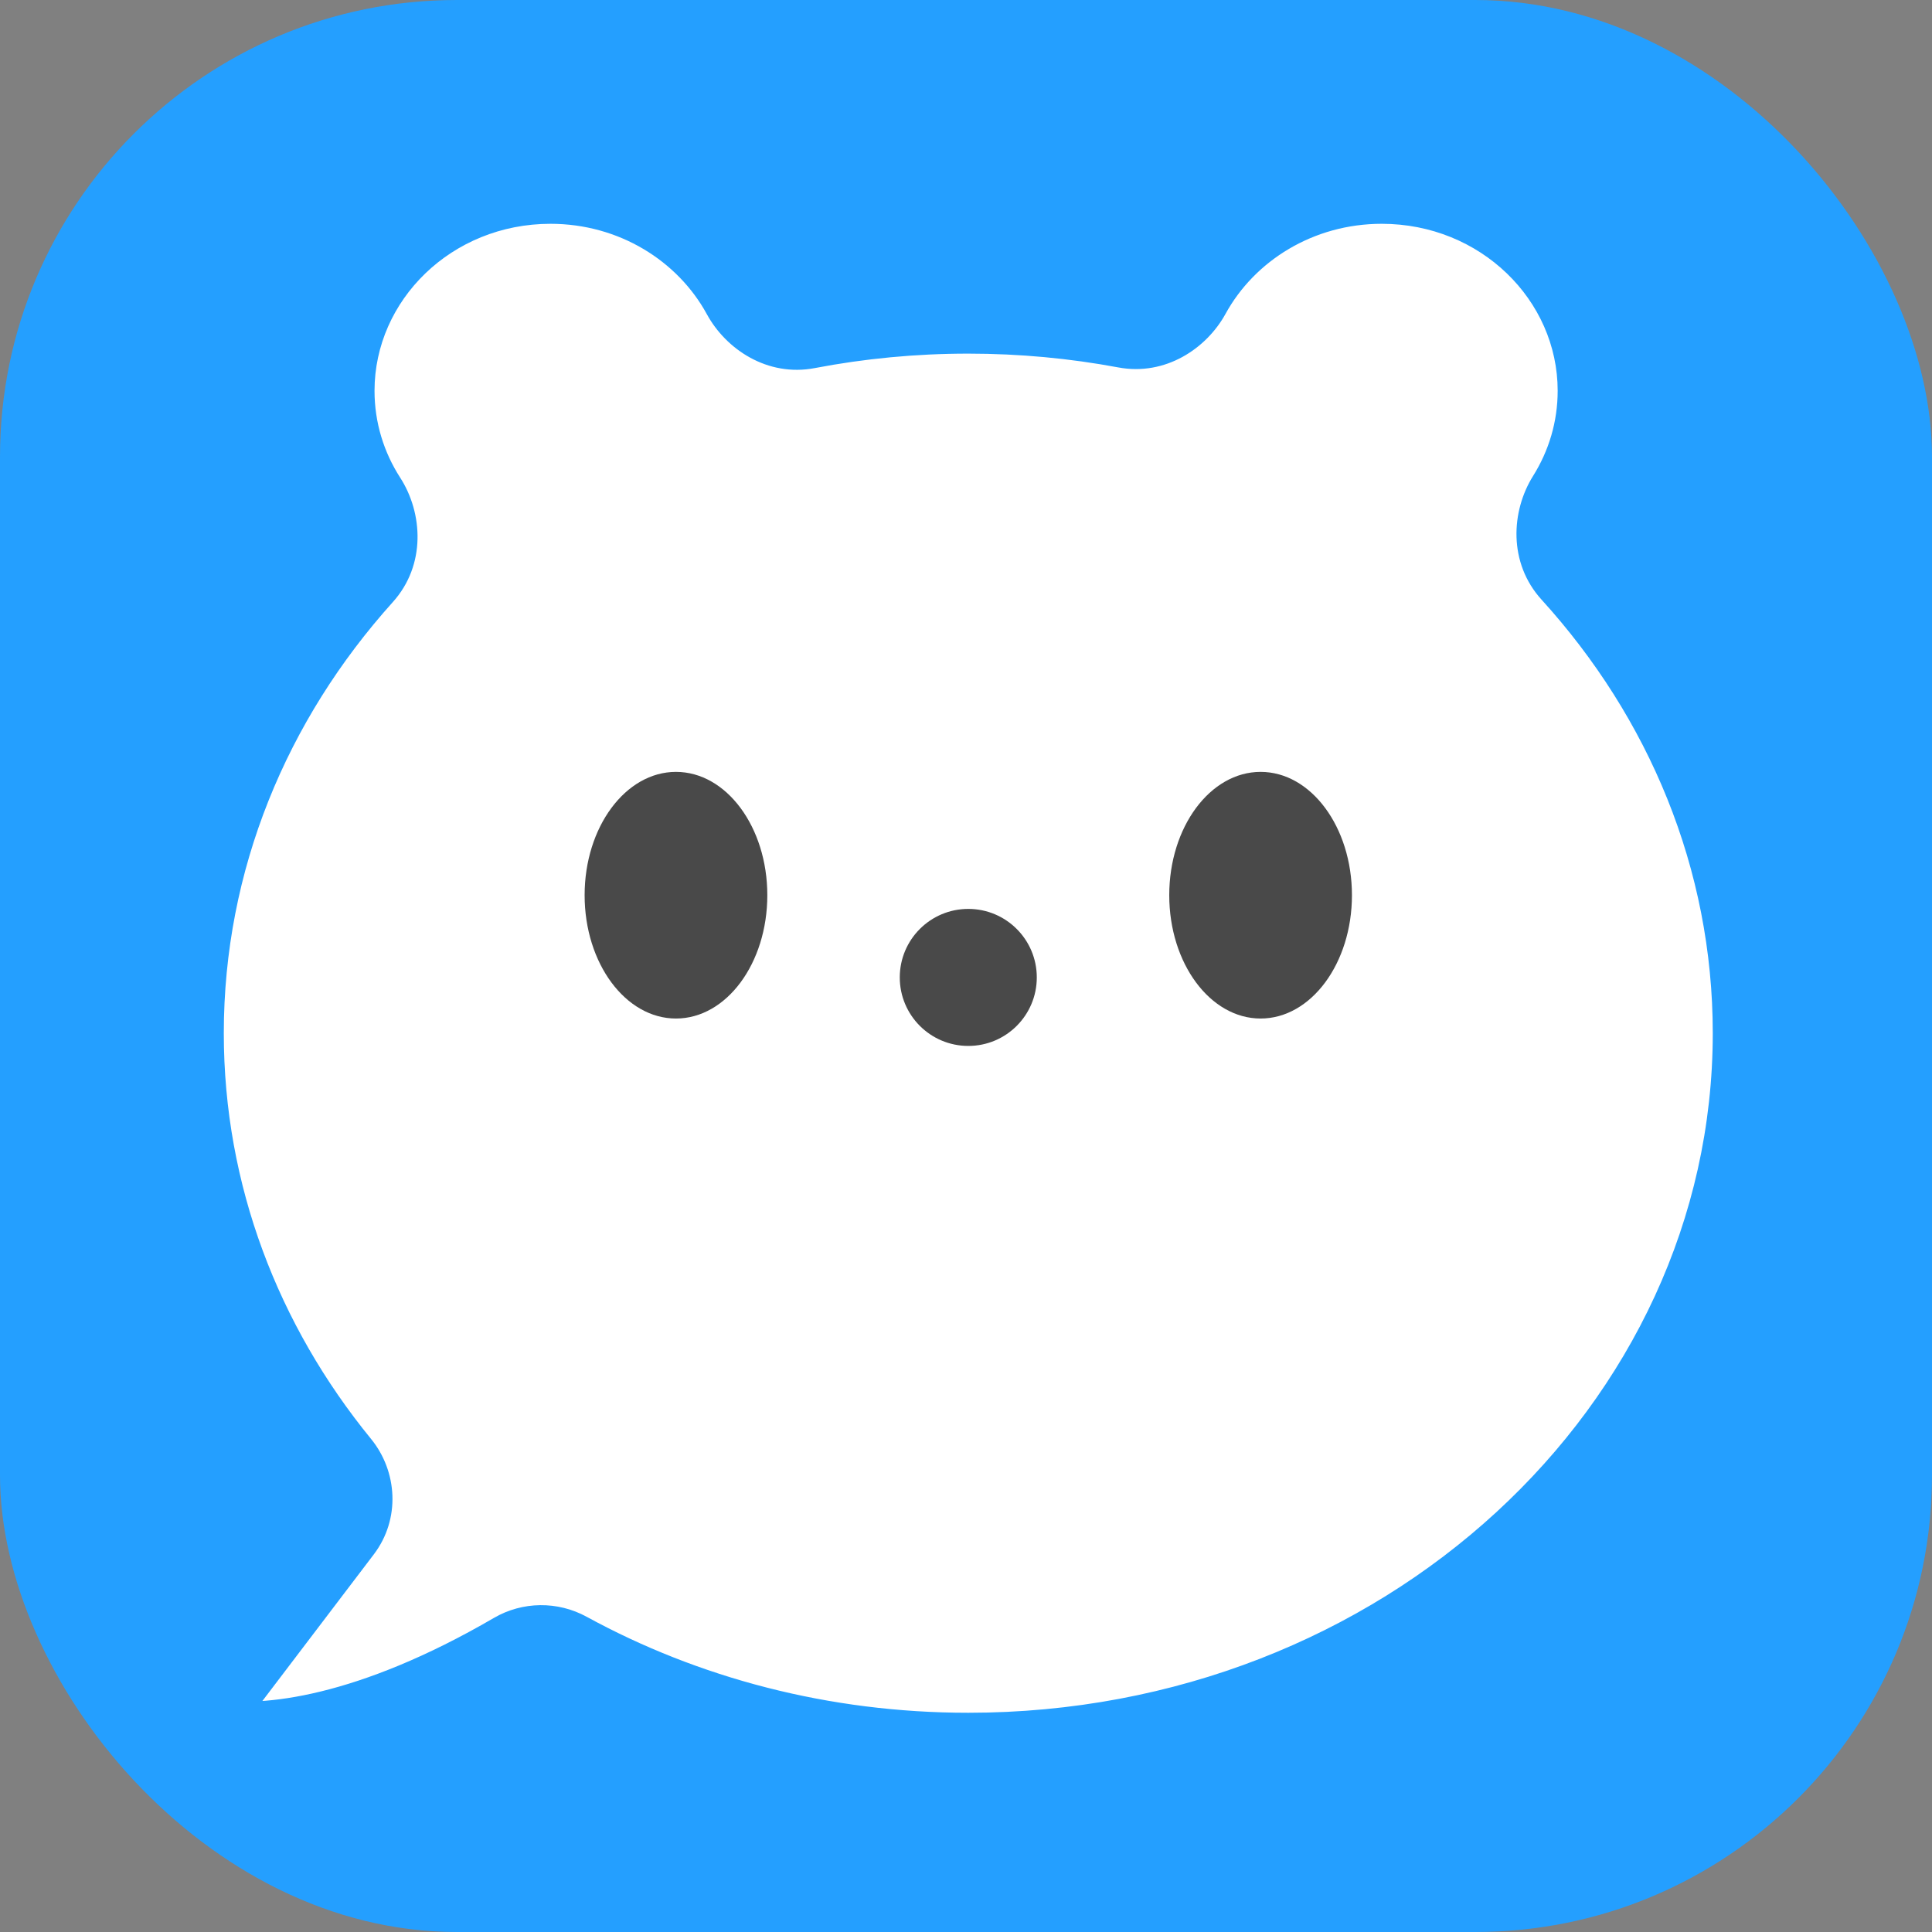
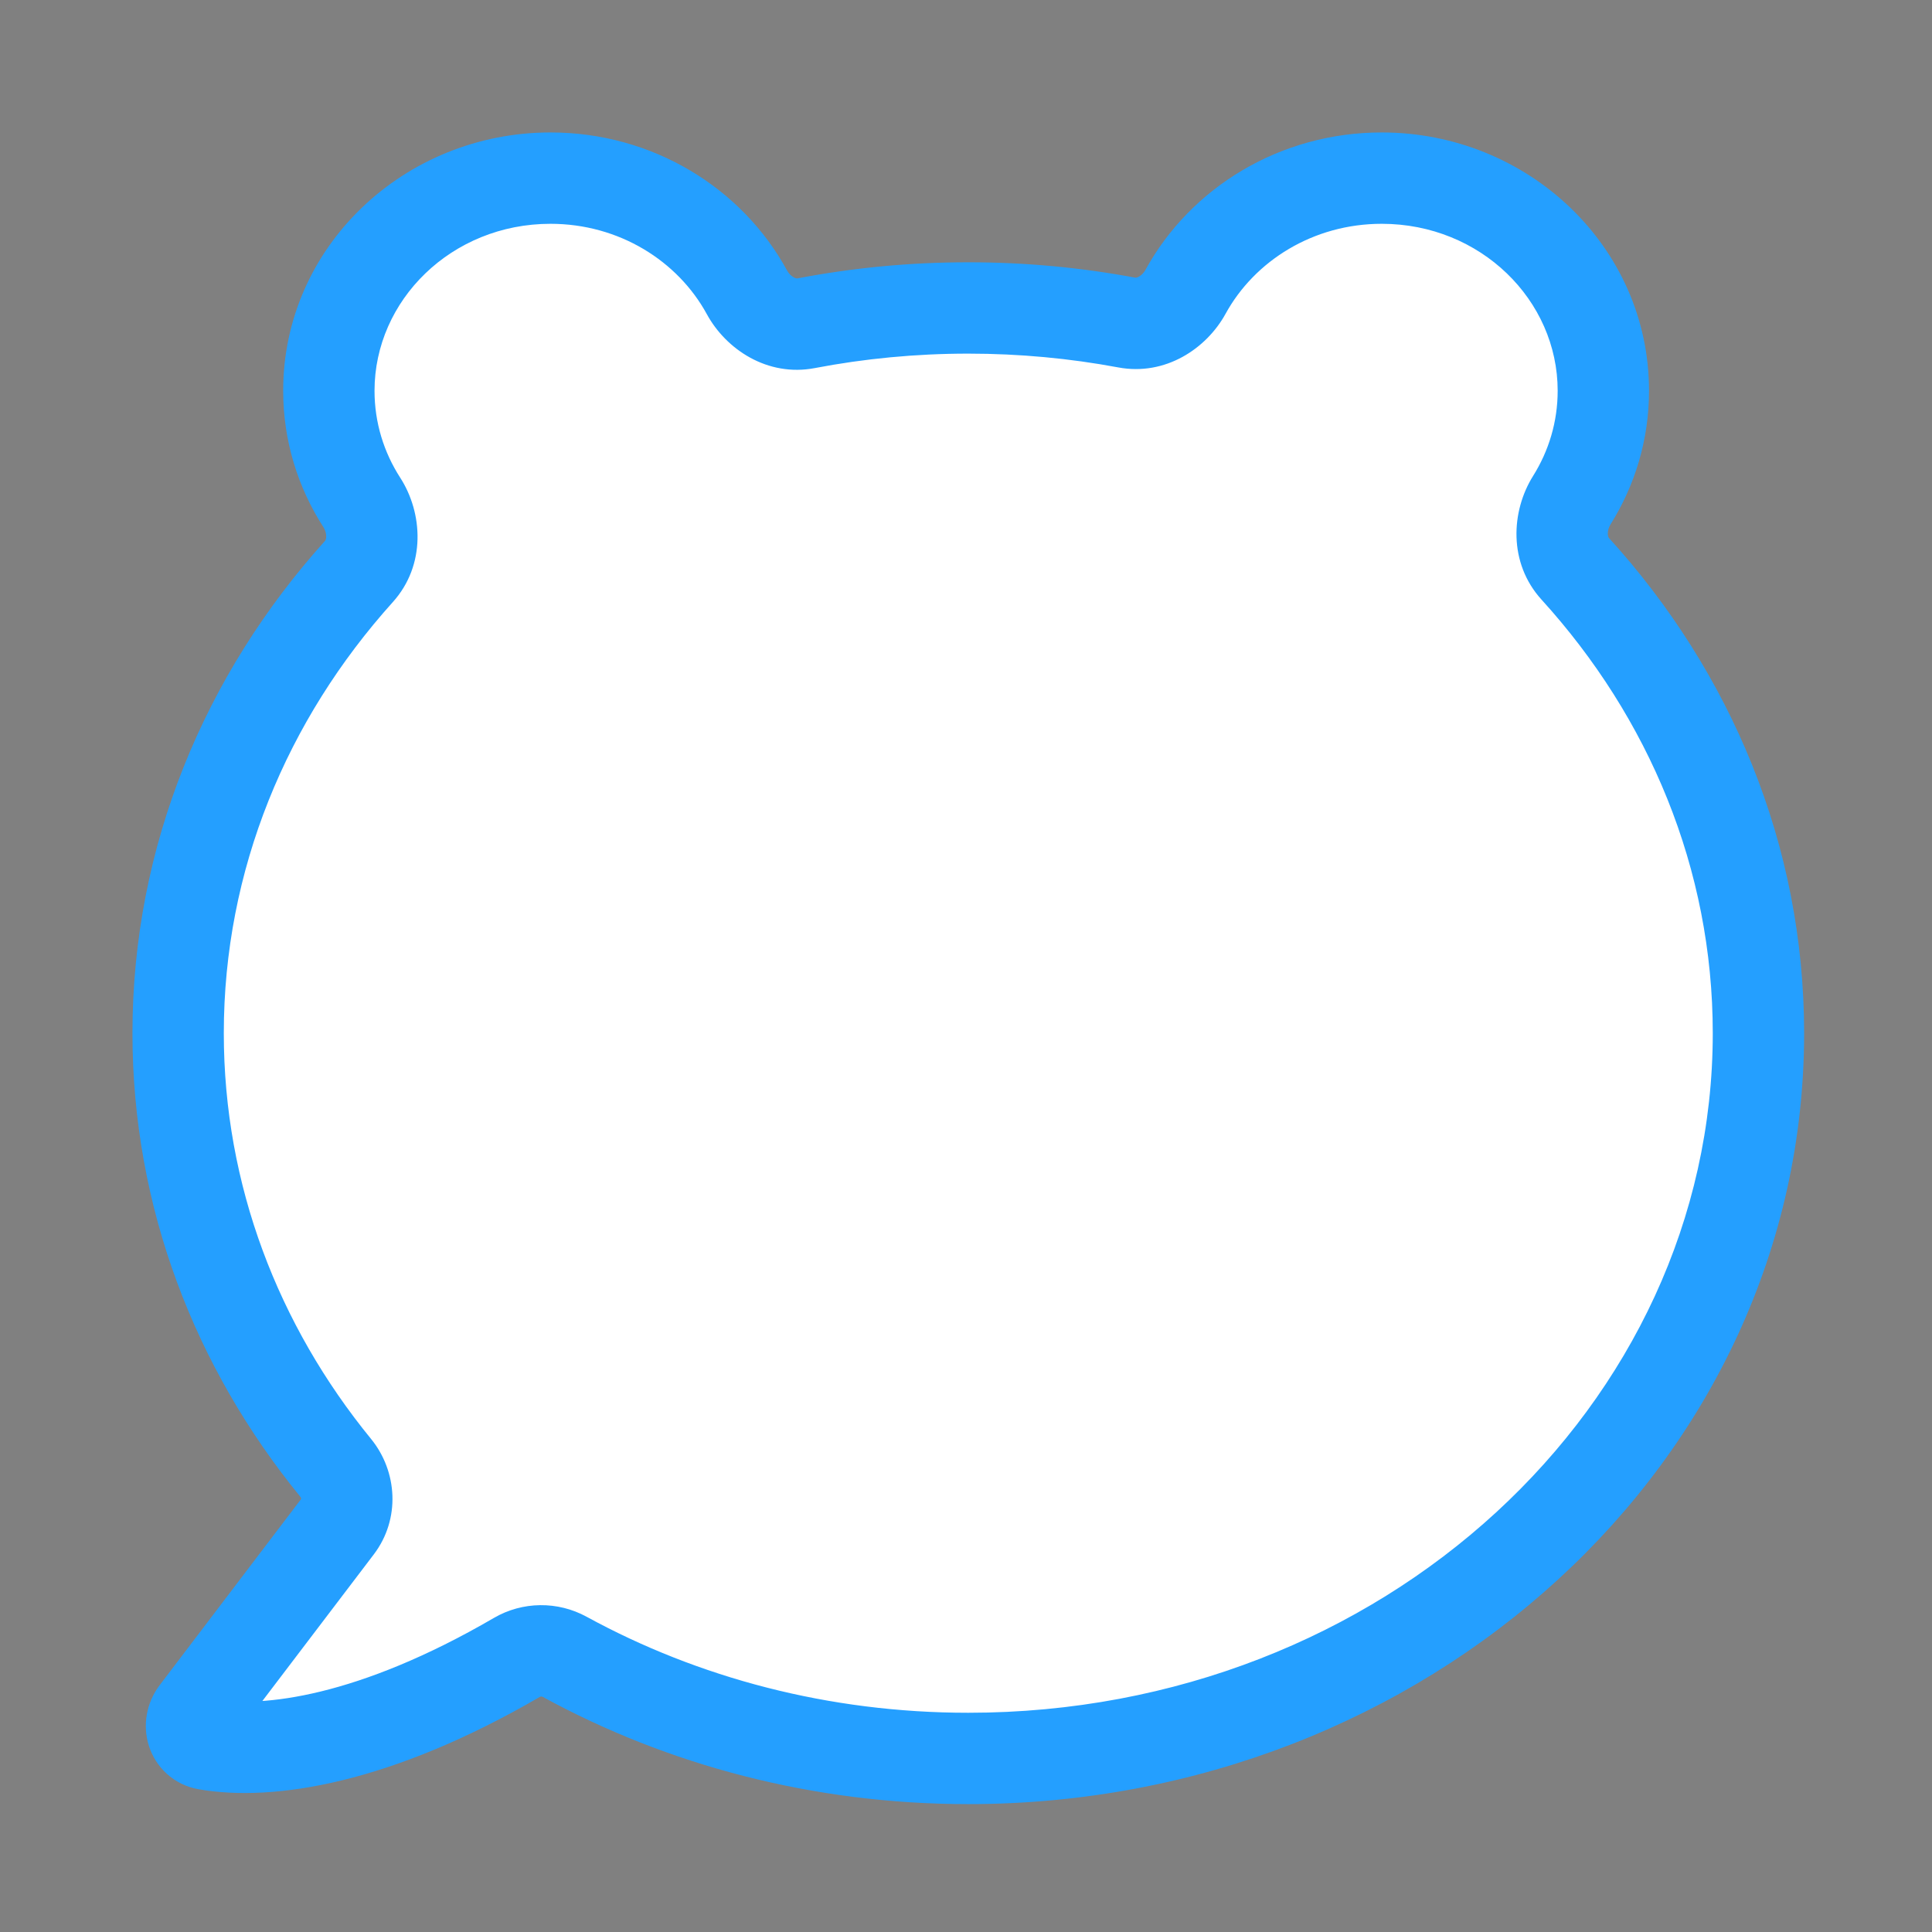
<svg xmlns="http://www.w3.org/2000/svg" width="423" height="423" viewBox="0 0 423 423" fill="none">
  <rect x="0" y="0" width="423" height="423" fill="#808080" stroke="none" />
-   <rect width="423" height="423" rx="100" fill="#249FFF" />
  <path fill-rule="evenodd" clip-rule="evenodd" d="M78.57 125.137C82.292 121.002 82.227 114.675 79.215 109.998C74.64 102.894 72 94.522 72 85.558C72 59.845 93.724 39 120.522 39C139.216 39 155.442 49.145 163.545 64.01C166.1 68.698 171.272 71.772 176.516 70.768C187.969 68.577 199.838 67.425 212 67.425C223.876 67.425 235.473 68.523 246.676 70.615C251.886 71.588 257.011 68.542 259.561 63.895C267.685 49.093 283.875 39 302.522 39C329.319 39 351.043 59.845 351.043 85.558C351.043 94.321 348.52 102.518 344.133 109.518C341.2 114.199 341.191 120.47 344.907 124.558C369.939 152.099 385 187.542 385 226.212C385 313.908 307.545 385 212 385C179.713 385 149.492 376.882 123.627 362.748C120.361 360.963 116.383 361.005 113.167 362.878C82.077 380.985 58.697 384.245 45.244 381.903C42.01 381.34 40.947 377.604 42.934 374.99L73.881 334.27C76.794 330.438 76.535 325.094 73.49 321.366C51.831 294.848 39 261.906 39 226.212C39 187.812 53.851 152.595 78.57 125.137Z" fill="white" />
-   <path d="M45.244 381.903L46.959 372.051L46.959 372.051L45.244 381.903ZM42.934 374.99L50.895 381.041L50.895 381.041L42.934 374.99ZM344.133 109.518L352.607 114.828L344.133 109.518ZM344.907 124.558L352.307 117.832L344.907 124.558ZM73.881 334.27L81.843 340.321L73.881 334.27ZM73.49 321.366L65.745 327.692L73.49 321.366ZM163.545 64.01L172.325 59.224L163.545 64.01ZM176.516 70.768L174.636 60.946L176.516 70.768ZM123.627 362.748L128.422 353.973L123.627 362.748ZM113.167 362.878L108.134 354.236L113.167 362.878ZM79.215 109.998L70.808 115.413L79.215 109.998ZM62 85.558C62 96.521 65.236 106.762 70.808 115.413L87.622 104.584C84.044 99.027 82 92.523 82 85.558H62ZM120.522 29C88.594 29 62 53.937 62 85.558H82C82 65.753 98.853 49 120.522 49V29ZM172.325 59.224C162.468 41.14 142.871 29 120.522 29V49C135.561 49 148.416 57.15 154.764 68.796L172.325 59.224ZM212 57.425C199.206 57.425 186.708 58.637 174.636 60.946L178.395 80.59C189.23 78.517 200.47 77.425 212 77.425V57.425ZM248.512 60.785C236.705 58.581 224.493 57.425 212 57.425V77.425C223.259 77.425 234.241 78.466 244.84 80.445L248.512 60.785ZM302.522 29C280.229 29 260.676 41.078 250.794 59.084L268.328 68.707C274.693 57.108 287.521 49 302.522 49V29ZM361.043 85.558C361.043 53.937 334.449 29 302.522 29V49C324.19 49 341.043 65.753 341.043 85.558H361.043ZM352.607 114.828C357.951 106.301 361.043 96.273 361.043 85.558H341.043C341.043 92.368 339.089 98.735 335.66 104.207L352.607 114.828ZM395 226.212C395 184.863 378.879 147.067 352.307 117.832L337.507 131.284C360.999 157.131 375 190.22 375 226.212H395ZM212 395C312.244 395 395 320.221 395 226.212H375C375 307.596 302.847 375 212 375V395ZM118.832 371.523C146.159 386.456 178.028 395 212 395V375C181.397 375 152.824 367.307 128.422 353.973L118.832 371.523ZM43.53 391.755C60.095 394.638 85.896 390.333 118.2 371.519L108.134 354.236C78.257 371.637 57.299 373.851 46.959 372.051L43.53 391.755ZM34.972 368.939C32.052 372.782 31.175 377.742 32.598 382.235C34.081 386.917 38.026 390.797 43.53 391.755L46.959 372.051C49.229 372.447 51.025 374.177 51.664 376.196C52.244 378.027 51.829 379.812 50.895 381.041L34.972 368.939ZM65.92 328.219L34.972 368.939L50.895 381.041L81.843 340.321L65.92 328.219ZM29 226.212C29 264.37 42.731 299.516 65.745 327.692L81.235 315.04C60.93 290.181 49 259.441 49 226.212H29ZM71.138 118.446C44.897 147.596 29 185.153 29 226.212H49C49 190.471 62.806 157.594 86.002 131.827L71.138 118.446ZM244.84 80.445C255.149 82.371 264.149 76.321 268.328 68.707L250.794 59.084C250.414 59.777 249.86 60.294 249.349 60.572C248.875 60.829 248.608 60.803 248.512 60.785L244.84 80.445ZM335.66 104.207C330.833 111.909 330.2 123.244 337.507 131.284L352.307 117.832C352.218 117.734 352.041 117.484 352.02 116.901C351.998 116.276 352.181 115.507 352.607 114.828L335.66 104.207ZM81.843 340.321C87.736 332.567 87.007 322.108 81.235 315.04L65.745 327.692C65.874 327.849 65.922 328.016 65.926 328.135C65.928 328.189 65.92 328.217 65.919 328.221C65.918 328.223 65.919 328.222 65.92 328.219C65.922 328.215 65.923 328.215 65.92 328.219L81.843 340.321ZM154.764 68.796C158.947 76.47 168.02 82.575 178.395 80.59L174.636 60.946C174.539 60.965 174.268 60.992 173.787 60.731C173.267 60.45 172.707 59.925 172.325 59.224L154.764 68.796ZM128.422 353.973C122.107 350.522 114.401 350.587 108.134 354.236L118.2 371.519C118.365 371.423 118.615 371.405 118.832 371.523L128.422 353.973ZM70.808 115.413C71.244 116.091 71.439 116.866 71.421 117.501C71.405 118.091 71.227 118.347 71.138 118.446L86.002 131.827C93.32 123.698 92.576 112.275 87.622 104.584L70.808 115.413Z" fill="#249FFF" />
-   <circle cx="212" cy="214" r="15" transform="rotate(90 212 214)" fill="#494949" />
-   <ellipse cx="148" cy="196" rx="20" ry="27" fill="#494949" />
-   <ellipse cx="276" cy="196" rx="20" ry="27" fill="#494949" />
+   <path d="M45.244 381.903L46.959 372.051L46.959 372.051L45.244 381.903ZM42.934 374.99L50.895 381.041L50.895 381.041L42.934 374.99ZM344.133 109.518L352.607 114.828L344.133 109.518ZM344.907 124.558L352.307 117.832L344.907 124.558ZM73.881 334.27L81.843 340.321L73.881 334.27ZM73.49 321.366L65.745 327.692L73.49 321.366ZM163.545 64.01L172.325 59.224L163.545 64.01ZM176.516 70.768L174.636 60.946L176.516 70.768ZM123.627 362.748L128.422 353.973L123.627 362.748ZM113.167 362.878L108.134 354.236L113.167 362.878ZM79.215 109.998L70.808 115.413L79.215 109.998ZM62 85.558C62 96.521 65.236 106.762 70.808 115.413L87.622 104.584C84.044 99.027 82 92.523 82 85.558H62ZM120.522 29C88.594 29 62 53.937 62 85.558H82C82 65.753 98.853 49 120.522 49V29ZM172.325 59.224C162.468 41.14 142.871 29 120.522 29V49C135.561 49 148.416 57.15 154.764 68.796L172.325 59.224ZM212 57.425C199.206 57.425 186.708 58.637 174.636 60.946L178.395 80.59C189.23 78.517 200.47 77.425 212 77.425V57.425ZM248.512 60.785C236.705 58.581 224.493 57.425 212 57.425V77.425C223.259 77.425 234.241 78.466 244.84 80.445L248.512 60.785ZM302.522 29C280.229 29 260.676 41.078 250.794 59.084L268.328 68.707C274.693 57.108 287.521 49 302.522 49V29ZM361.043 85.558C361.043 53.937 334.449 29 302.522 29V49C324.19 49 341.043 65.753 341.043 85.558H361.043ZM352.607 114.828C357.951 106.301 361.043 96.273 361.043 85.558H341.043C341.043 92.368 339.089 98.735 335.66 104.207L352.607 114.828ZM395 226.212C395 184.863 378.879 147.067 352.307 117.832L337.507 131.284C360.999 157.131 375 190.22 375 226.212H395ZM212 395C312.244 395 395 320.221 395 226.212H375C375 307.596 302.847 375 212 375V395ZM118.832 371.523C146.159 386.456 178.028 395 212 395V375C181.397 375 152.824 367.307 128.422 353.973L118.832 371.523ZM43.53 391.755C60.095 394.638 85.896 390.333 118.2 371.519L108.134 354.236C78.257 371.637 57.299 373.851 46.959 372.051L43.53 391.755ZM34.972 368.939C32.052 372.782 31.175 377.742 32.598 382.235C34.081 386.917 38.026 390.797 43.53 391.755L46.959 372.051C49.229 372.447 51.025 374.177 51.664 376.196C52.244 378.027 51.829 379.812 50.895 381.041L34.972 368.939ZM65.92 328.219L34.972 368.939L50.895 381.041L81.843 340.321L65.92 328.219ZM29 226.212C29 264.37 42.731 299.516 65.745 327.692L81.235 315.04C60.93 290.181 49 259.441 49 226.212H29M71.138 118.446C44.897 147.596 29 185.153 29 226.212H49C49 190.471 62.806 157.594 86.002 131.827L71.138 118.446ZM244.84 80.445C255.149 82.371 264.149 76.321 268.328 68.707L250.794 59.084C250.414 59.777 249.86 60.294 249.349 60.572C248.875 60.829 248.608 60.803 248.512 60.785L244.84 80.445ZM335.66 104.207C330.833 111.909 330.2 123.244 337.507 131.284L352.307 117.832C352.218 117.734 352.041 117.484 352.02 116.901C351.998 116.276 352.181 115.507 352.607 114.828L335.66 104.207ZM81.843 340.321C87.736 332.567 87.007 322.108 81.235 315.04L65.745 327.692C65.874 327.849 65.922 328.016 65.926 328.135C65.928 328.189 65.92 328.217 65.919 328.221C65.918 328.223 65.919 328.222 65.92 328.219C65.922 328.215 65.923 328.215 65.92 328.219L81.843 340.321ZM154.764 68.796C158.947 76.47 168.02 82.575 178.395 80.59L174.636 60.946C174.539 60.965 174.268 60.992 173.787 60.731C173.267 60.45 172.707 59.925 172.325 59.224L154.764 68.796ZM128.422 353.973C122.107 350.522 114.401 350.587 108.134 354.236L118.2 371.519C118.365 371.423 118.615 371.405 118.832 371.523L128.422 353.973ZM70.808 115.413C71.244 116.091 71.439 116.866 71.421 117.501C71.405 118.091 71.227 118.347 71.138 118.446L86.002 131.827C93.32 123.698 92.576 112.275 87.622 104.584L70.808 115.413Z" fill="#249FFF" />
</svg>